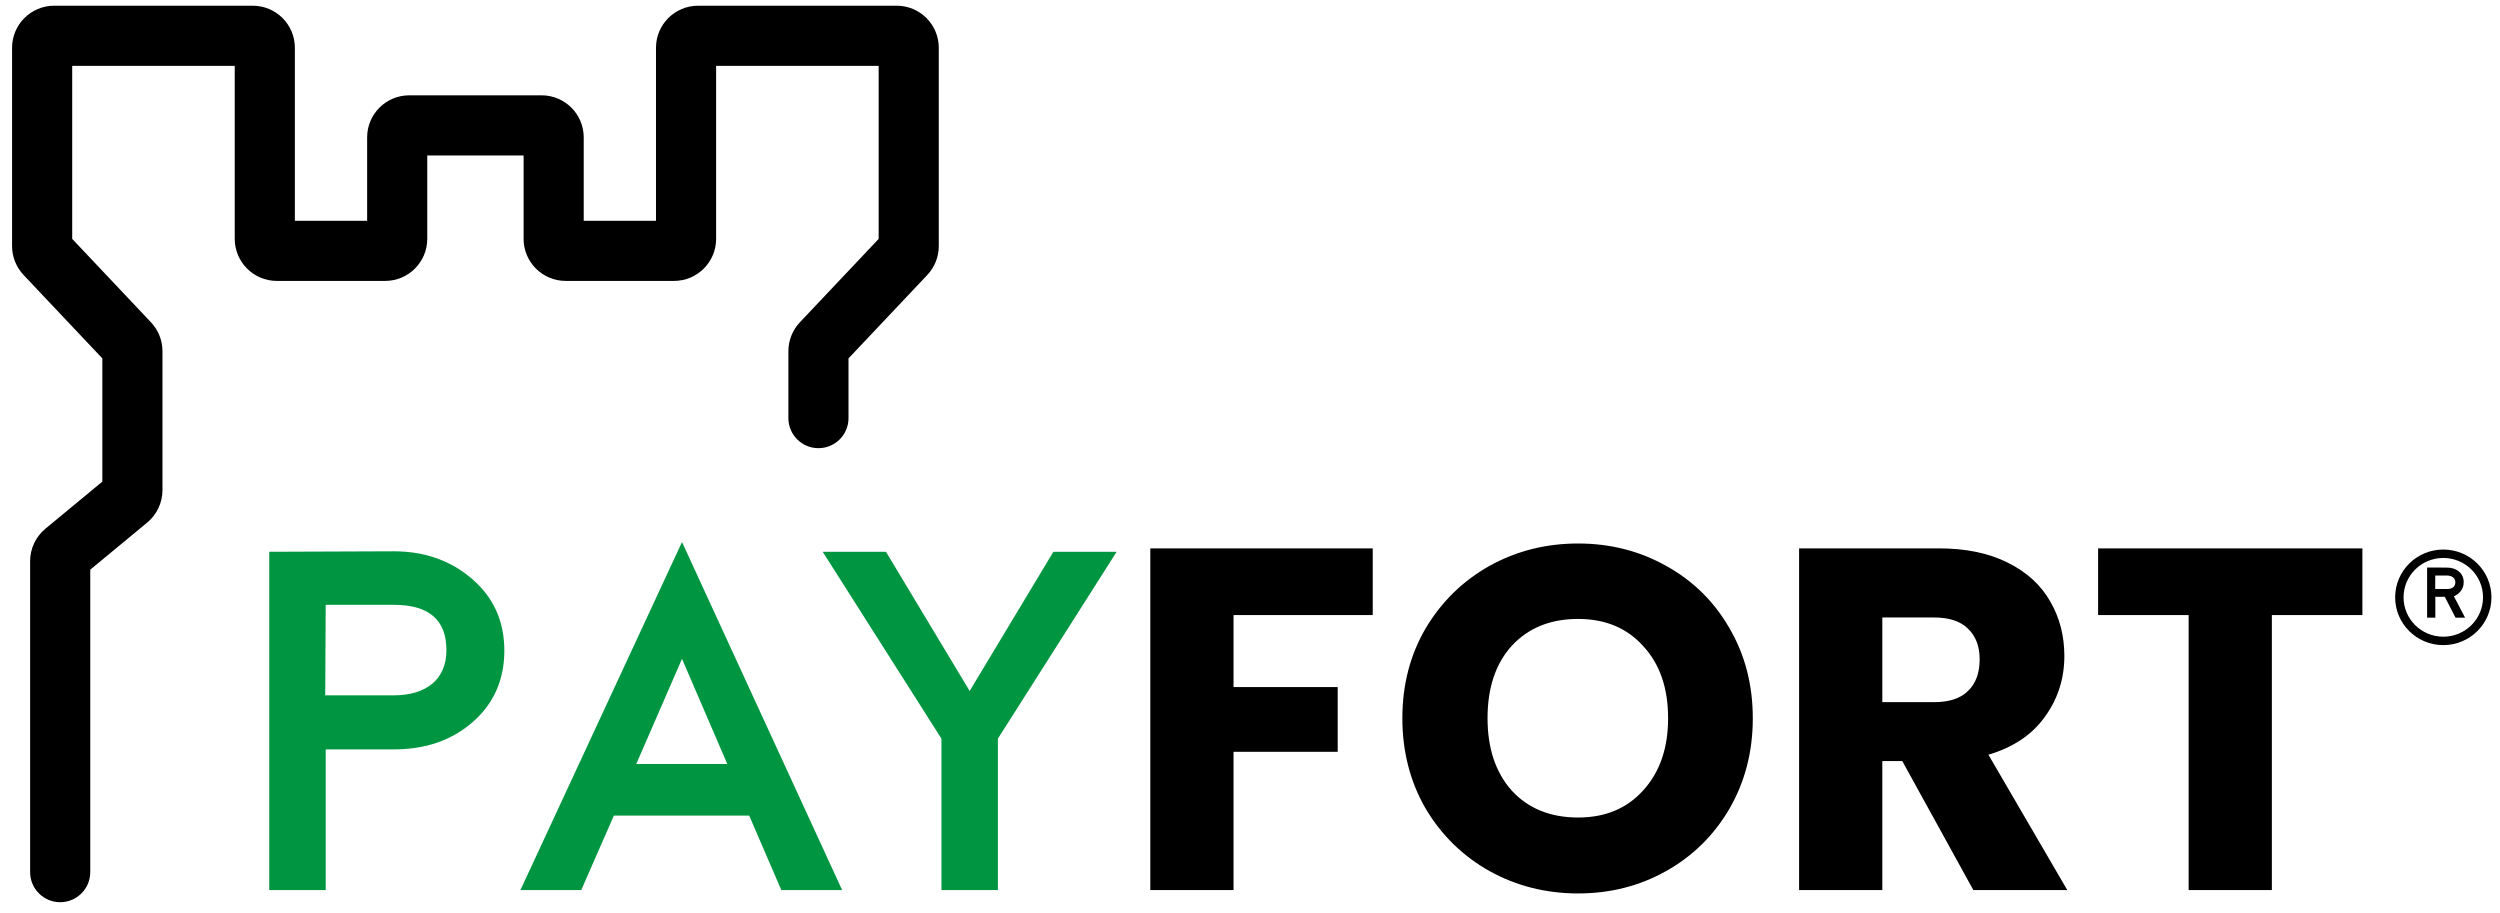
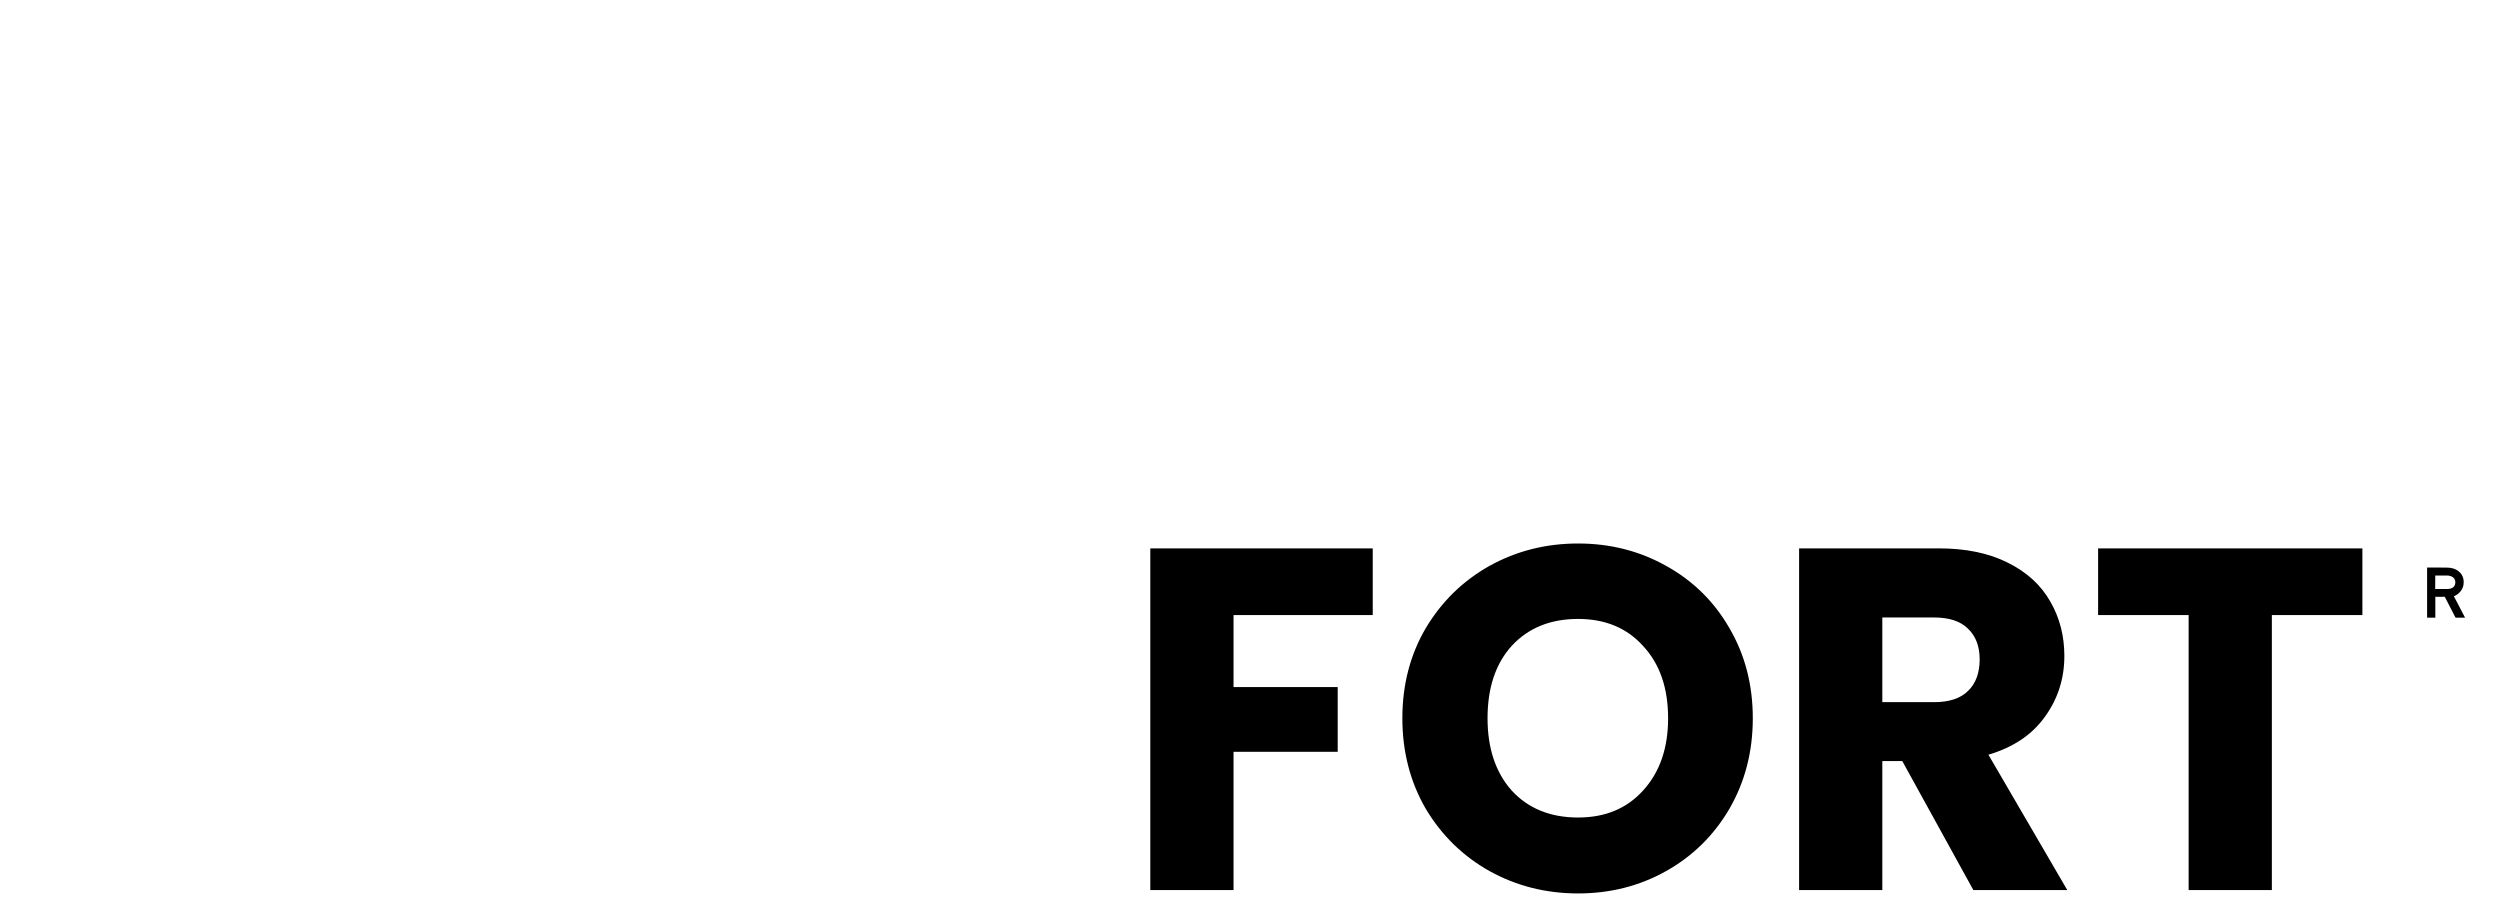
<svg xmlns="http://www.w3.org/2000/svg" width="178" height="65" viewBox="0 0 178 65" fill="none">
-   <path d="M2.145 62.096C2.145 63.278 3.103 64.237 4.285 64.237C5.468 64.237 6.426 63.278 6.426 62.096H2.145ZM56.133 29.77C56.133 30.952 57.091 31.91 58.274 31.91C59.456 31.91 60.414 30.952 60.414 29.77H56.133ZM3.234 18.108L1.677 19.578L3.234 18.108ZM9.193 24.418L10.75 22.948L9.193 24.418ZM64.467 18.108L66.023 19.578L64.467 18.108ZM9.117 35.556L10.481 37.206L9.117 35.556ZM58.507 24.418L56.951 22.948L58.507 24.418ZM4.596 39.296L3.231 37.646L4.596 39.296ZM6.426 62.096V39.956H2.145V62.096H6.426ZM5.96 40.945L10.481 37.206L7.752 33.907L3.231 37.646L5.96 40.945ZM11.568 34.896V25.006H7.286V34.896H11.568ZM10.75 22.948L4.79 16.638L1.677 19.578L7.637 25.888L10.75 22.948ZM5.141 17.52V3.404H0.859V17.52H5.141ZM3.856 4.689H17.997V0.407H3.856V4.689ZM16.713 3.404V17.004H20.994V3.404H16.713ZM19.71 20.001H27.424V15.72H19.71V20.001ZM30.421 17.004V9.784H26.14V17.004H30.421ZM29.137 11.069H33.85V6.787H29.137V11.069ZM60.414 29.77V25.006H56.133V29.77H60.414ZM60.064 25.888L66.023 19.578L62.911 16.638L56.951 22.948L60.064 25.888ZM66.841 17.52V3.404H62.56V17.52H66.841ZM63.845 0.407H49.703V4.689H63.845V0.407ZM46.706 3.404V17.004H50.988V3.404H46.706ZM47.991 15.72H40.277V20.001H47.991V15.72ZM41.561 17.004V9.784H37.28V17.004H41.561ZM38.564 6.787H33.85V11.069H38.564V6.787ZM41.561 9.784C41.561 8.129 40.219 6.787 38.564 6.787V11.069C37.855 11.069 37.28 10.494 37.28 9.784H41.561ZM40.277 15.72C40.986 15.72 41.561 16.295 41.561 17.004H37.28C37.28 18.659 38.622 20.001 40.277 20.001V15.72ZM46.706 17.004C46.706 16.295 47.282 15.72 47.991 15.72V20.001C49.646 20.001 50.988 18.659 50.988 17.004H46.706ZM49.703 0.407C48.048 0.407 46.706 1.749 46.706 3.404H50.988C50.988 4.113 50.413 4.689 49.703 4.689V0.407ZM66.841 3.404C66.841 1.749 65.5 0.407 63.845 0.407V4.689C63.135 4.689 62.56 4.113 62.56 3.404H66.841ZM30.421 9.784C30.421 10.494 29.846 11.069 29.137 11.069V6.787C27.481 6.787 26.14 8.129 26.14 9.784H30.421ZM27.424 20.001C29.079 20.001 30.421 18.659 30.421 17.004H26.14C26.14 16.295 26.715 15.72 27.424 15.72V20.001ZM16.713 17.004C16.713 18.659 18.055 20.001 19.71 20.001V15.72C20.419 15.72 20.994 16.295 20.994 17.004H16.713ZM17.997 4.689C17.288 4.689 16.713 4.113 16.713 3.404H20.994C20.994 1.749 19.653 0.407 17.997 0.407V4.689ZM5.141 3.404C5.141 4.113 4.566 4.689 3.856 4.689V0.407C2.201 0.407 0.859 1.749 0.859 3.404H5.141ZM4.79 16.638C5.015 16.876 5.141 17.192 5.141 17.52H0.859C0.859 18.285 1.152 19.021 1.677 19.578L4.79 16.638ZM11.568 25.006C11.568 24.241 11.275 23.505 10.75 22.948L7.637 25.888C7.412 25.65 7.286 25.334 7.286 25.006H11.568ZM66.023 19.578C66.549 19.021 66.841 18.285 66.841 17.52H62.56C62.56 17.192 62.686 16.876 62.911 16.638L66.023 19.578ZM10.481 37.206C11.169 36.636 11.568 35.789 11.568 34.896H7.286C7.286 34.514 7.457 34.151 7.752 33.907L10.481 37.206ZM60.414 25.006C60.414 25.334 60.289 25.65 60.064 25.888L56.951 22.948C56.426 23.505 56.133 24.241 56.133 25.006H60.414ZM6.426 39.956C6.426 40.338 6.255 40.701 5.96 40.945L3.231 37.646C2.543 38.216 2.145 39.062 2.145 39.956H6.426Z" fill="black" />
-   <path d="M19.171 39.286V63.371H23.191V53.356H28.042C30.329 53.356 32.201 52.697 33.691 51.38C35.181 50.063 35.909 48.365 35.909 46.321C35.909 44.242 35.146 42.544 33.621 41.227C32.097 39.91 30.225 39.252 28.042 39.252L19.171 39.286ZM23.191 43.063H28.042C30.537 43.063 31.785 44.138 31.785 46.286C31.785 47.326 31.438 48.123 30.78 48.677C30.121 49.232 29.186 49.509 28.008 49.509H23.156L23.191 43.063ZM53.341 58.069L55.629 63.371H59.96L48.559 38.593L37.054 63.371H41.386L43.708 58.069H53.341ZM51.782 54.395H45.302L48.559 46.91L51.782 54.395ZM71.05 52.593L79.506 39.286H75.001L69.04 49.197L63.08 39.286H58.575L67.031 52.593V63.371H71.05V52.593Z" fill="#009641" />
  <path d="M97.739 39.044V43.791H87.828V48.92H95.244V53.529H87.828V63.371H81.902V39.044H97.739ZM112.358 63.613C110.071 63.613 107.969 63.082 106.051 62.019C104.157 60.956 102.644 59.478 101.512 57.583C100.403 55.666 99.848 53.517 99.848 51.138C99.848 48.758 100.403 46.621 101.512 44.727C102.644 42.832 104.157 41.354 106.051 40.291C107.969 39.228 110.071 38.697 112.358 38.697C114.645 38.697 116.736 39.228 118.631 40.291C120.548 41.354 122.05 42.832 123.136 44.727C124.244 46.621 124.799 48.758 124.799 51.138C124.799 53.517 124.244 55.666 123.136 57.583C122.027 59.478 120.525 60.956 118.631 62.019C116.736 63.082 114.645 63.613 112.358 63.613ZM112.358 58.207C114.299 58.207 115.847 57.56 117.002 56.267C118.18 54.973 118.769 53.263 118.769 51.138C118.769 48.989 118.18 47.28 117.002 46.009C115.847 44.715 114.299 44.068 112.358 44.068C110.395 44.068 108.824 44.704 107.645 45.974C106.49 47.245 105.913 48.966 105.913 51.138C105.913 53.286 106.49 55.008 107.645 56.301C108.824 57.572 110.395 58.207 112.358 58.207ZM140.502 63.371L135.442 54.187H134.021V63.371H128.096V39.044H138.041C139.959 39.044 141.588 39.379 142.928 40.049C144.291 40.718 145.307 41.643 145.977 42.821C146.647 43.976 146.982 45.27 146.982 46.702C146.982 48.319 146.52 49.763 145.596 51.034C144.695 52.304 143.355 53.206 141.576 53.737L147.19 63.371H140.502ZM134.021 49.994H137.695C138.781 49.994 139.589 49.728 140.121 49.197C140.675 48.666 140.952 47.915 140.952 46.945C140.952 46.021 140.675 45.293 140.121 44.761C139.589 44.23 138.781 43.964 137.695 43.964H134.021V49.994ZM168.202 39.044V43.791H161.756V63.371H155.831V43.791H149.385V39.044H168.202Z" fill="black" />
  <path d="M172.81 40.407V43.978H173.396V42.493H174.069L174.835 43.978H175.513L174.716 42.452C174.907 42.38 175.071 42.257 175.21 42.077C175.348 41.897 175.415 41.692 175.415 41.455C175.415 41.137 175.302 40.885 175.076 40.695C174.85 40.505 174.562 40.412 174.208 40.412L172.81 40.407ZM173.391 40.977H174.208C174.403 40.977 174.552 41.024 174.66 41.111C174.768 41.198 174.819 41.316 174.819 41.46C174.819 41.614 174.768 41.733 174.665 41.815C174.562 41.897 174.413 41.938 174.218 41.938H173.386L173.391 40.977Z" fill="black" />
-   <path d="M177.091 42.53C177.091 44.242 175.692 45.633 173.962 45.633C172.233 45.633 170.834 44.242 170.834 42.53C170.834 40.818 172.233 39.427 173.962 39.427C175.692 39.427 177.091 40.818 177.091 42.53Z" stroke="black" stroke-width="0.599" />
</svg>